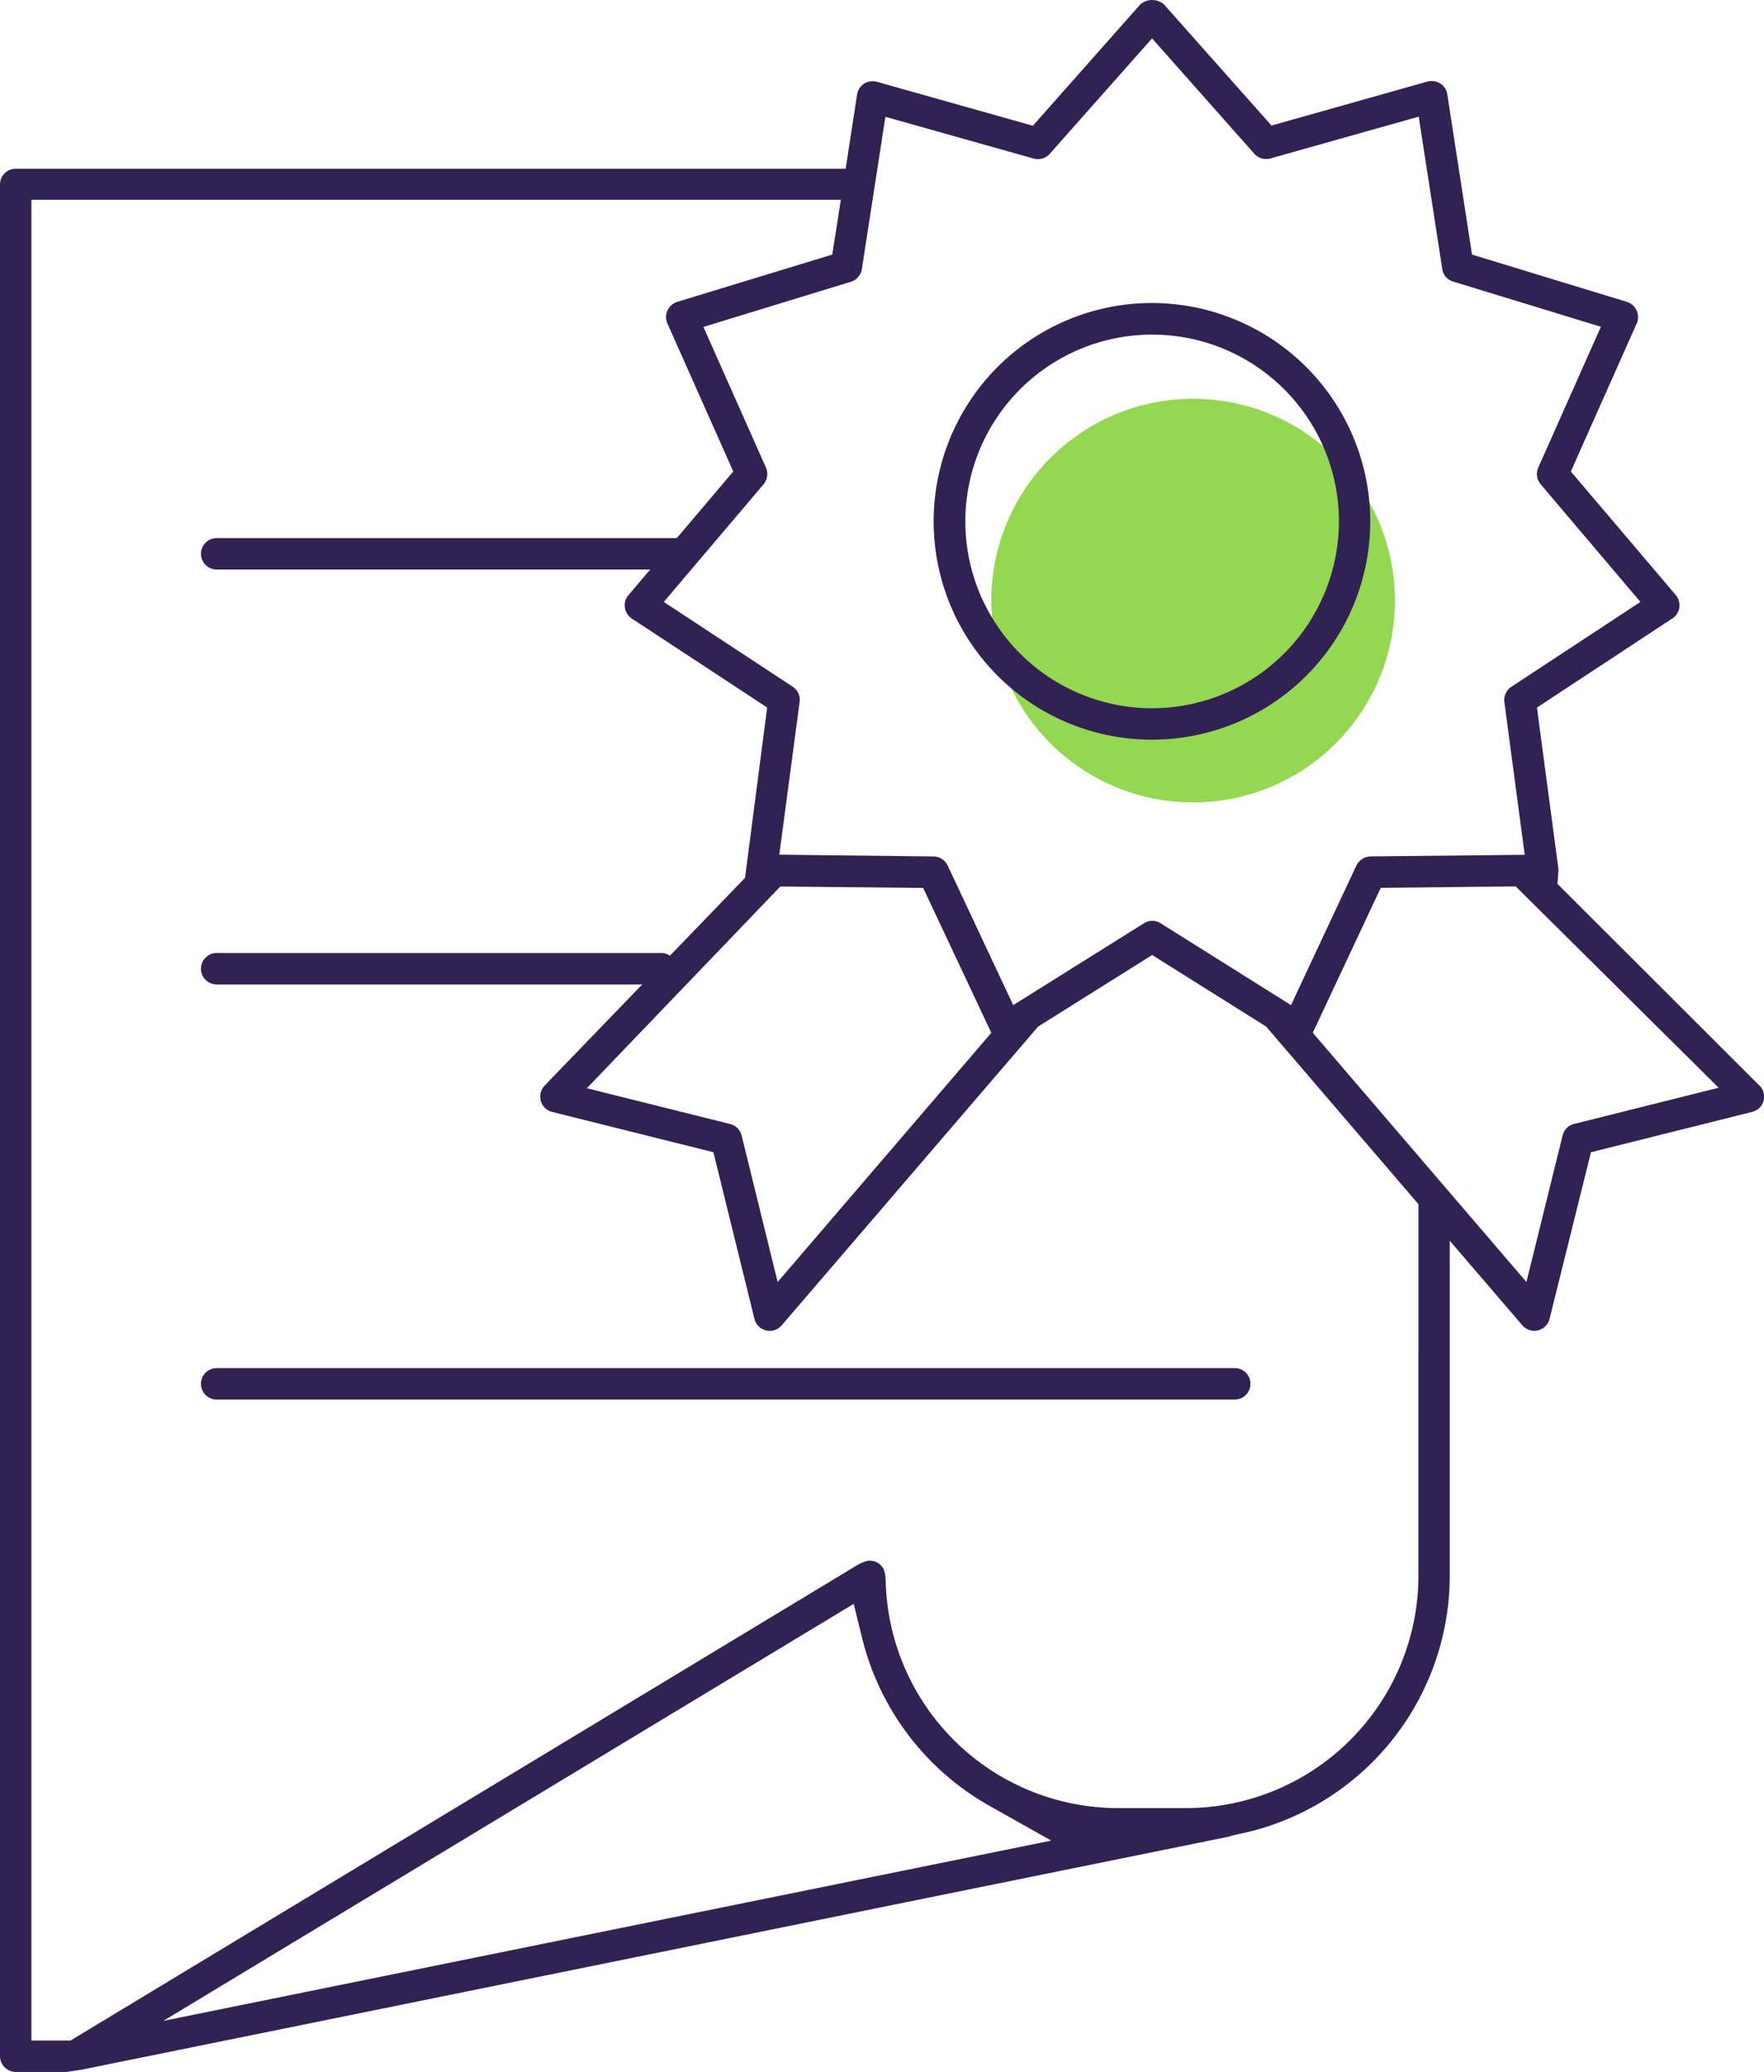
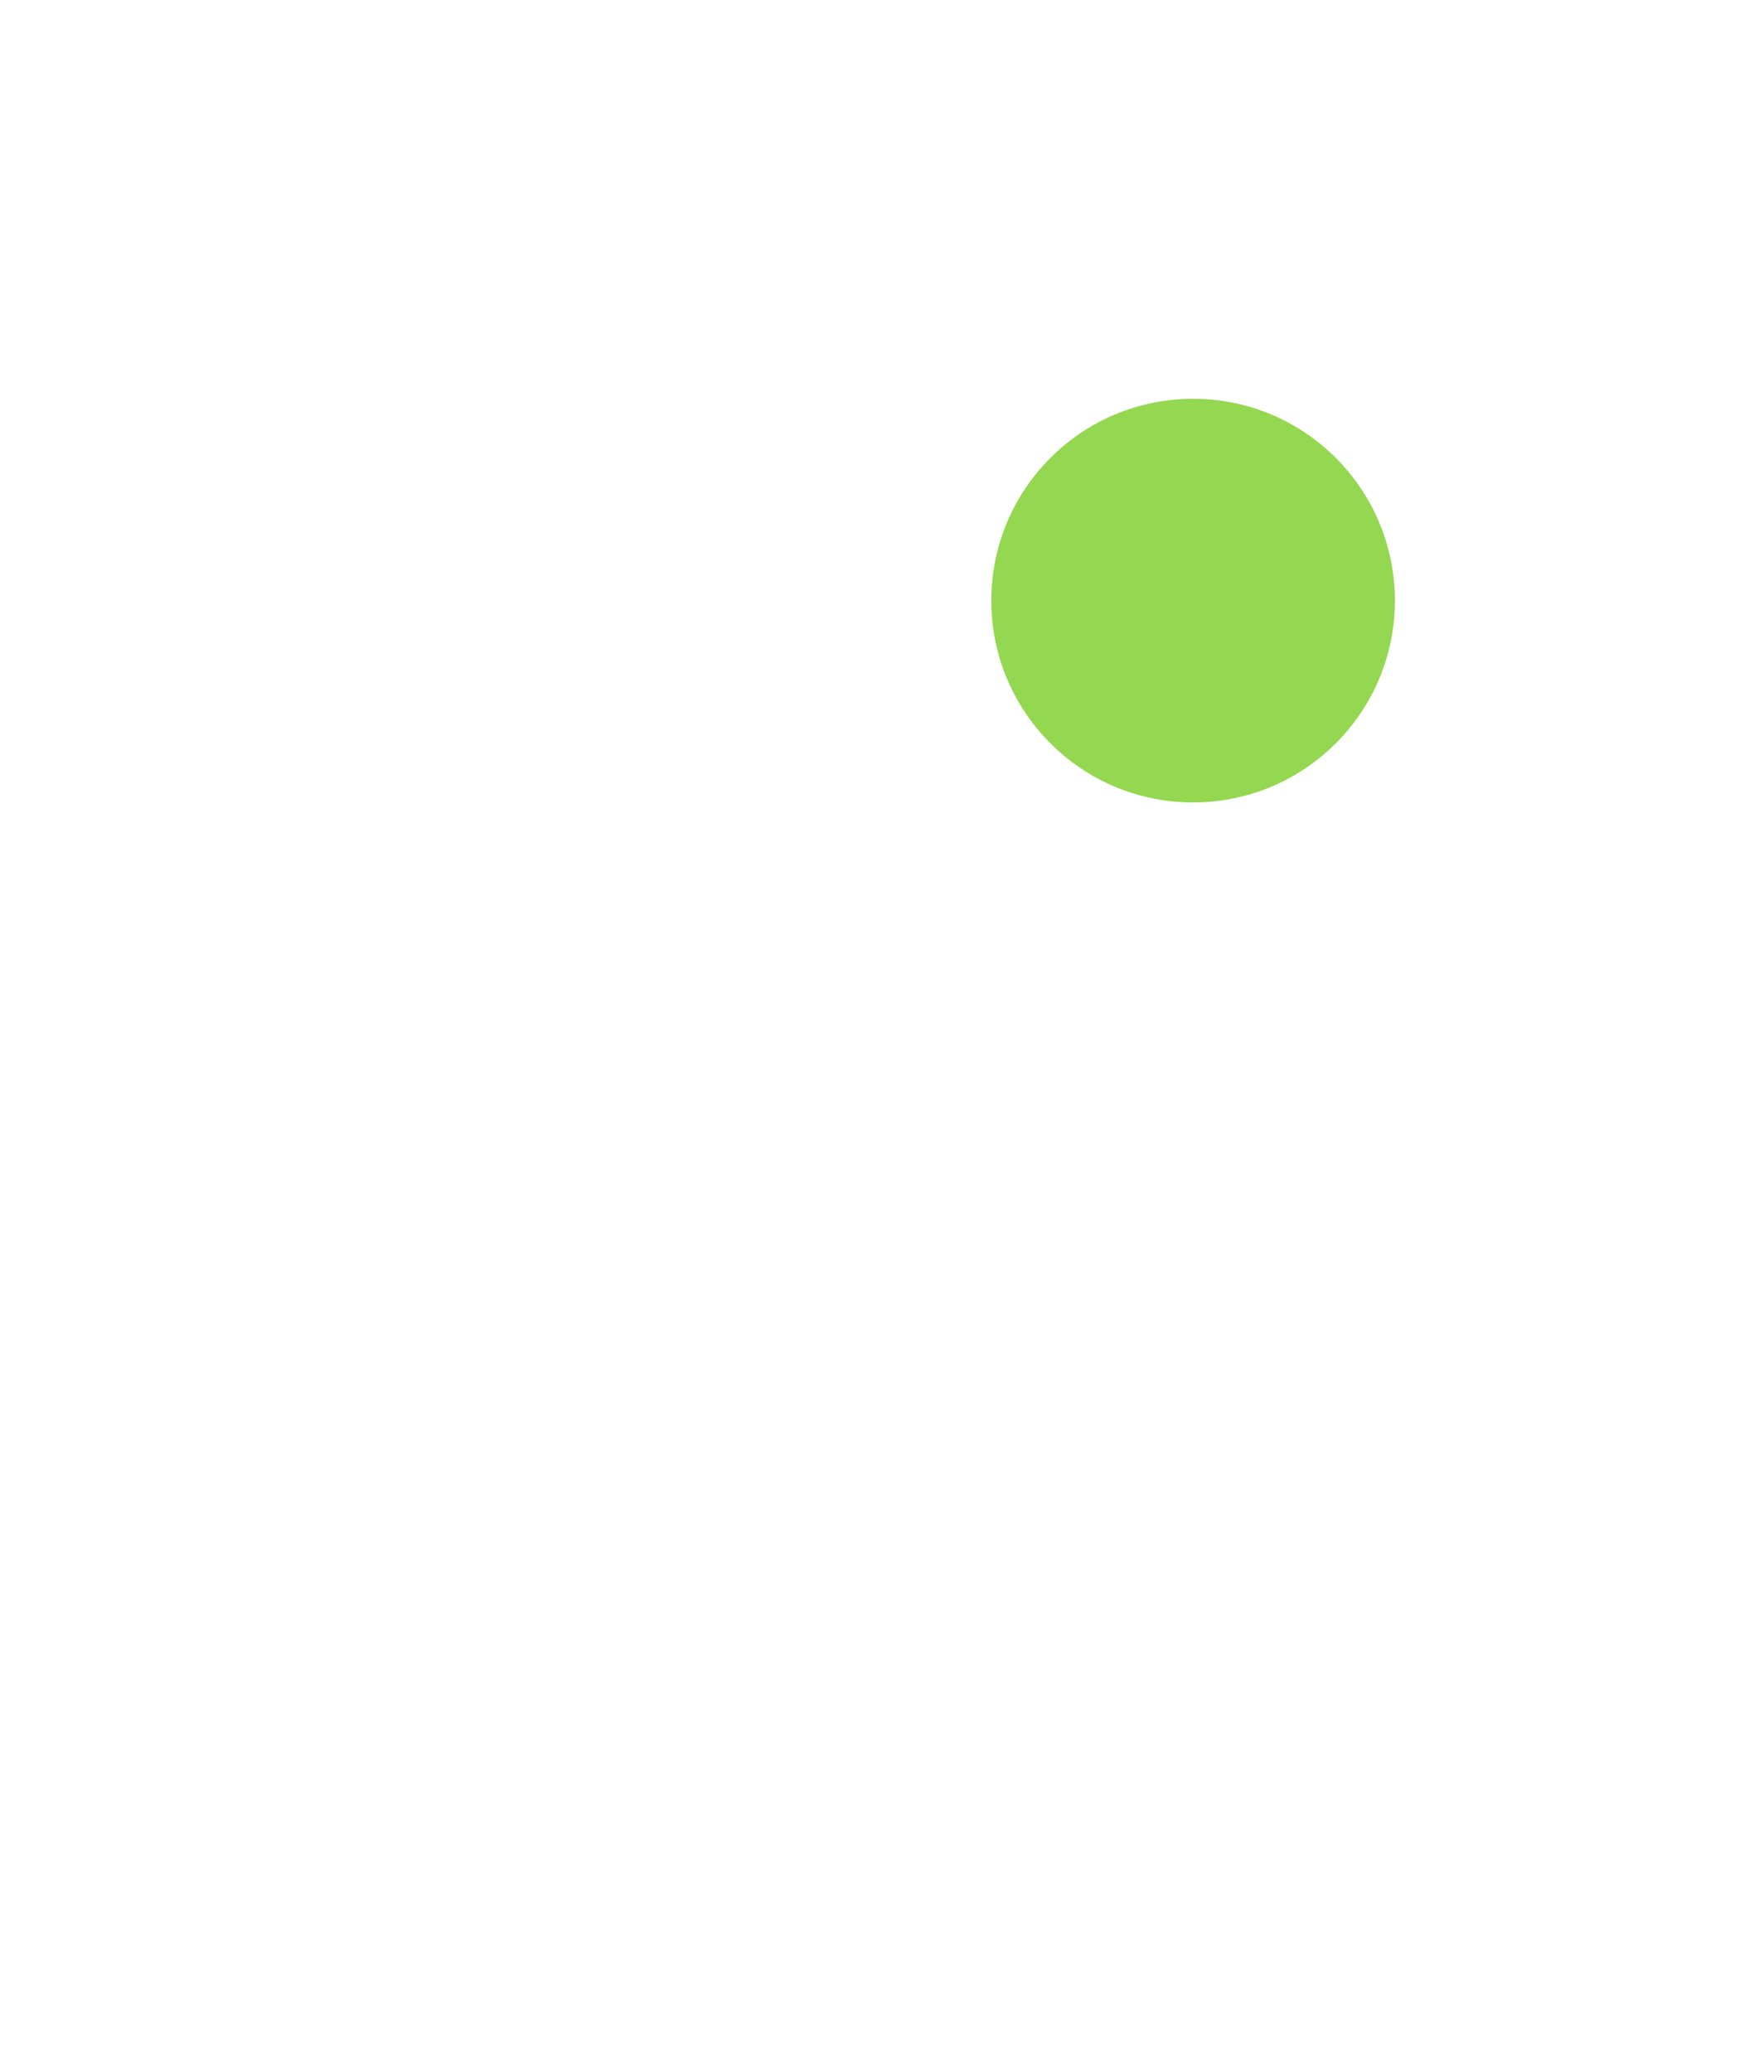
<svg xmlns="http://www.w3.org/2000/svg" width="64.217" height="75.414" viewBox="0 0 64.217 75.414">
  <g id="Raggruppa_161" data-name="Raggruppa 161" transform="translate(-24.082 -9.391)">
    <circle id="Ellisse_1234" data-name="Ellisse 1234" cx="7.346" cy="7.346" r="7.346" transform="translate(60.17 23.906)" fill="#93d850" />
    <g id="Raggruppa_160" data-name="Raggruppa 160" transform="translate(24.082 9.391)">
      <g id="Raggruppa_155" data-name="Raggruppa 155">
-         <path id="Tracciato_2025" data-name="Tracciato 2025" d="M88.136,48.906l-7.355-7.342.032-.448a.31.31,0,0,0,0-.11l-.78-5.861L84.965,31.9a.571.571,0,0,0,.253-.4.593.593,0,0,0-.13-.448l-3.821-4.5,2.4-5.393a.56.56,0,0,0-.007-.468.576.576,0,0,0-.351-.312l-5.64-1.722-.9-5.835a.559.559,0,0,0-.253-.39.6.6,0,0,0-.474-.071l-5.672,1.6L66.453,9.55a.66.66,0,0,0-.858,0l-3.912,4.418-5.679-1.6a.6.6,0,0,0-.461.065.586.586,0,0,0-.26.4l-.416,2.7H24.654a.573.573,0,0,0-.572.572V84.234a.577.577,0,0,0,.572.572H26.5l.481-.071c.019,0,.032-.007.052-.007l41.812-8.492c.039-.013.084-.032.136-.045l.078-.019a9.611,9.611,0,0,0,7.8-9.428V54.552l2.645,3.08a.573.573,0,0,0,.988-.234L82,51.33l5.867-1.468a.571.571,0,0,0,.273-.955ZM55.056,19.647a.578.578,0,0,0,.4-.455l.858-5.549,5.4,1.52a.57.57,0,0,0,.585-.175l3.723-4.2,3.723,4.2a.583.583,0,0,0,.591.169l5.393-1.52.858,5.549a.561.561,0,0,0,.4.455l5.374,1.644-2.281,5.127a.583.583,0,0,0,.084.6L83.8,31.3,79.1,34.39a.579.579,0,0,0-.253.552l.741,5.562-5.614.058a.6.6,0,0,0-.513.331L71.08,45.976l-4.75-2.982a.564.564,0,0,0-.6,0l-4.763,2.982-2.385-5.081a.587.587,0,0,0-.513-.331L52.451,40.5l.741-5.562a.567.567,0,0,0-.253-.552L48.247,31.3l3.632-4.282a.585.585,0,0,0,.091-.6l-2.281-5.127ZM60.17,46.983l-7.778,9.071L51.08,50.719a.585.585,0,0,0-.416-.416L45.446,49l7.043-7.342,5.2.052ZM30.027,82.947,55.16,67.769l.318,1.287a9.649,9.649,0,0,0,4.6,6.049l2.274,1.28ZM75.719,66.742a8.468,8.468,0,0,1-8.453,8.46H64.783a8.468,8.468,0,0,1-8.46-8.356.72.72,0,0,1-.013-.123.686.686,0,0,0-.032-.123.71.71,0,0,0-.032-.11l-.007-.019c-.019-.019-.032-.039-.052-.058-.039-.045-.065-.078-.078-.091a.642.642,0,0,0-.1-.058.5.5,0,0,0-.084-.045c-.013,0-.039-.007-.11-.013-.032-.007-.058-.007-.084-.013H55.7a.547.547,0,0,1-.091.026.823.823,0,0,0-.117.039,1,1,0,0,1-.123.052L26.649,83.662H25.226v-67H54.692l-.312,1.995-5.646,1.722a.576.576,0,0,0-.351.312.56.56,0,0,0-.007.468l2.4,5.393-3.814,4.5a.552.552,0,0,0-.13.455.577.577,0,0,0,.253.4l4.925,3.236-.806,6.2L43.913,48.9a.577.577,0,0,0,.266.962l5.874,1.468L51.548,57.4a.573.573,0,0,0,.988.234l9.337-10.877,4.152-2.606,4.152,2.606,5.543,6.465ZM81.385,50.3a.564.564,0,0,0-.416.416L79.65,56.053l-7.778-9.071,2.476-5.276,4.912-.052,7.388,7.329Z" transform="translate(-24.082 -9.391)" fill="#322153" />
-       </g>
+         </g>
      <g id="Raggruppa_156" data-name="Raggruppa 156" transform="translate(33.996 11.029)">
-         <path id="Tracciato_2026" data-name="Tracciato 2026" d="M84.349,26.365a7.947,7.947,0,1,0,7.94,7.947A7.955,7.955,0,0,0,84.349,26.365Zm0,14.75a6.8,6.8,0,1,1,6.8-6.8A6.809,6.809,0,0,1,84.349,41.115Z" transform="translate(-76.402 -26.365)" fill="#322153" />
-       </g>
+         </g>
      <g id="Raggruppa_157" data-name="Raggruppa 157" transform="translate(7.316 19.586)">
-         <path id="Tracciato_2027" data-name="Tracciato 2027" d="M53.315,40.107a.573.573,0,0,1-.572.572H35.914a.572.572,0,1,1,0-1.144H52.743A.569.569,0,0,1,53.315,40.107Z" transform="translate(-35.342 -39.535)" fill="#322153" />
-       </g>
+         </g>
      <g id="Raggruppa_158" data-name="Raggruppa 158" transform="translate(7.316 34.687)">
-         <path id="Tracciato_2028" data-name="Tracciato 2028" d="M52.665,63.347a.569.569,0,0,1-.572.572H35.914a.572.572,0,1,1,0-1.144H52.093A.573.573,0,0,1,52.665,63.347Z" transform="translate(-35.342 -62.775)" fill="#322153" />
-       </g>
+         </g>
      <g id="Raggruppa_159" data-name="Raggruppa 159" transform="translate(7.316 49.794)">
-         <path id="Tracciato_2029" data-name="Tracciato 2029" d="M73.548,86.6a.573.573,0,0,1-.572.572H35.914a.572.572,0,1,1,0-1.144H72.976A.569.569,0,0,1,73.548,86.6Z" transform="translate(-35.342 -86.025)" fill="#322153" />
-       </g>
+         </g>
    </g>
  </g>
</svg>